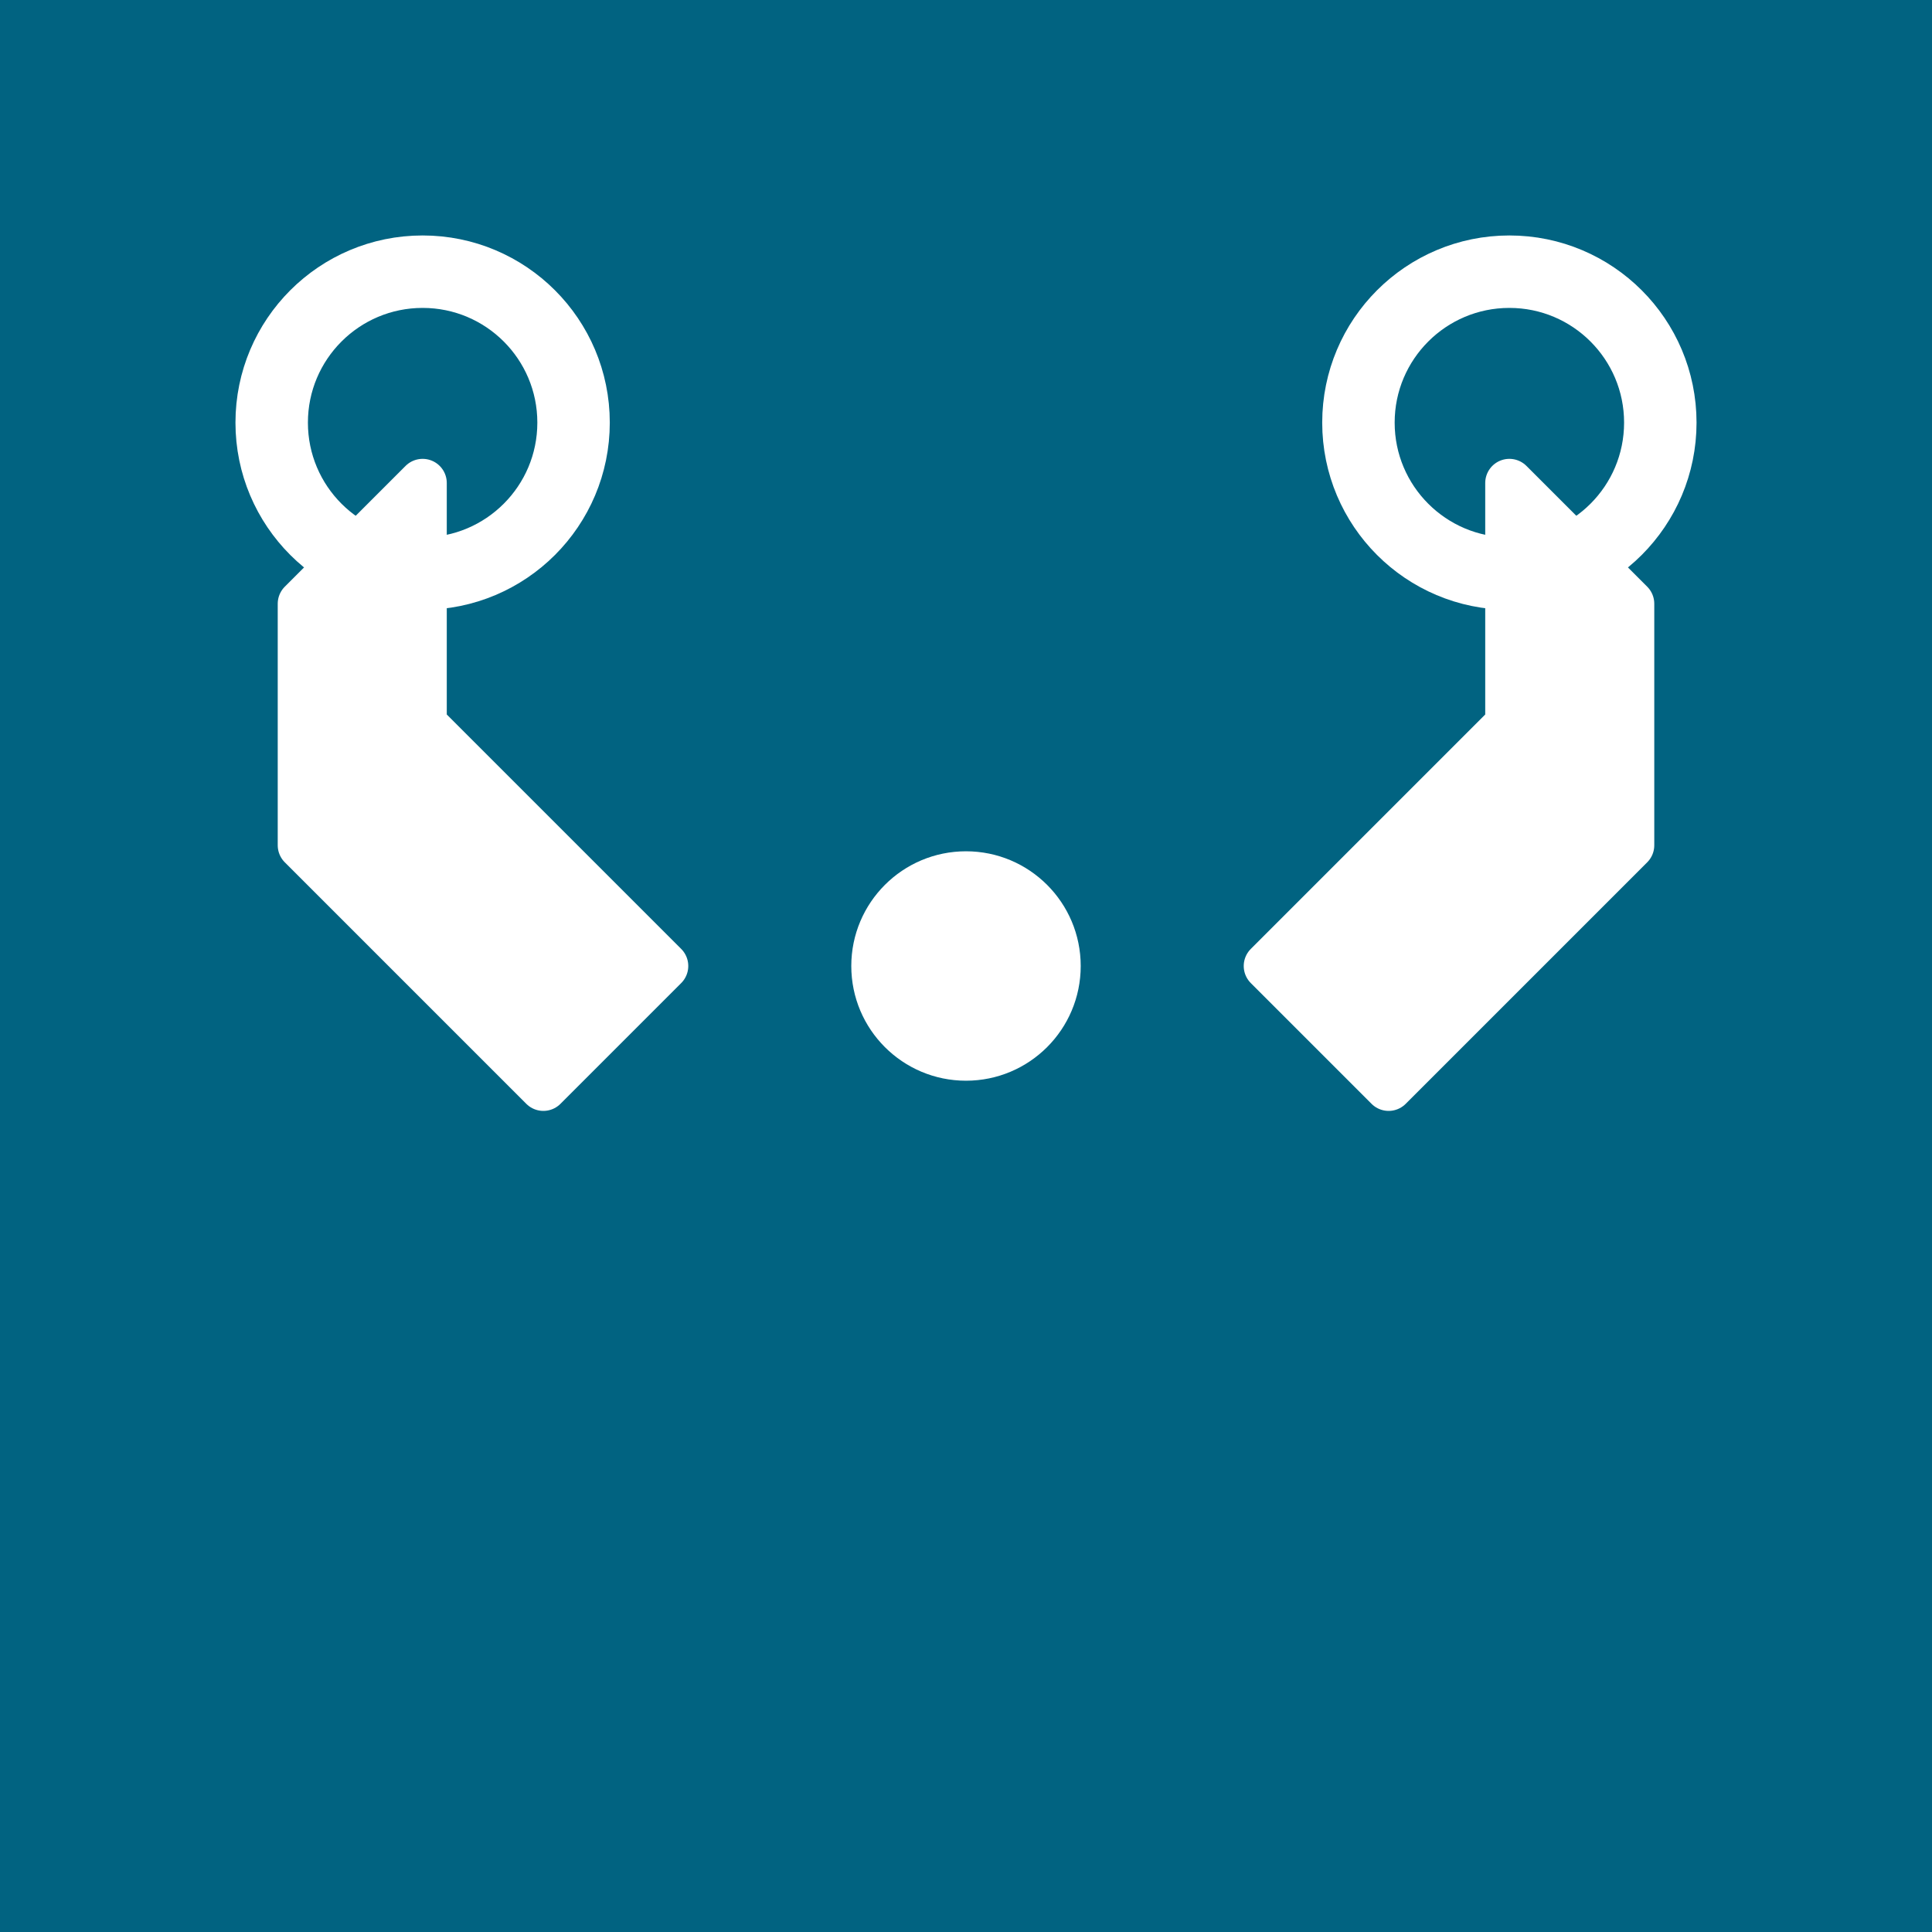
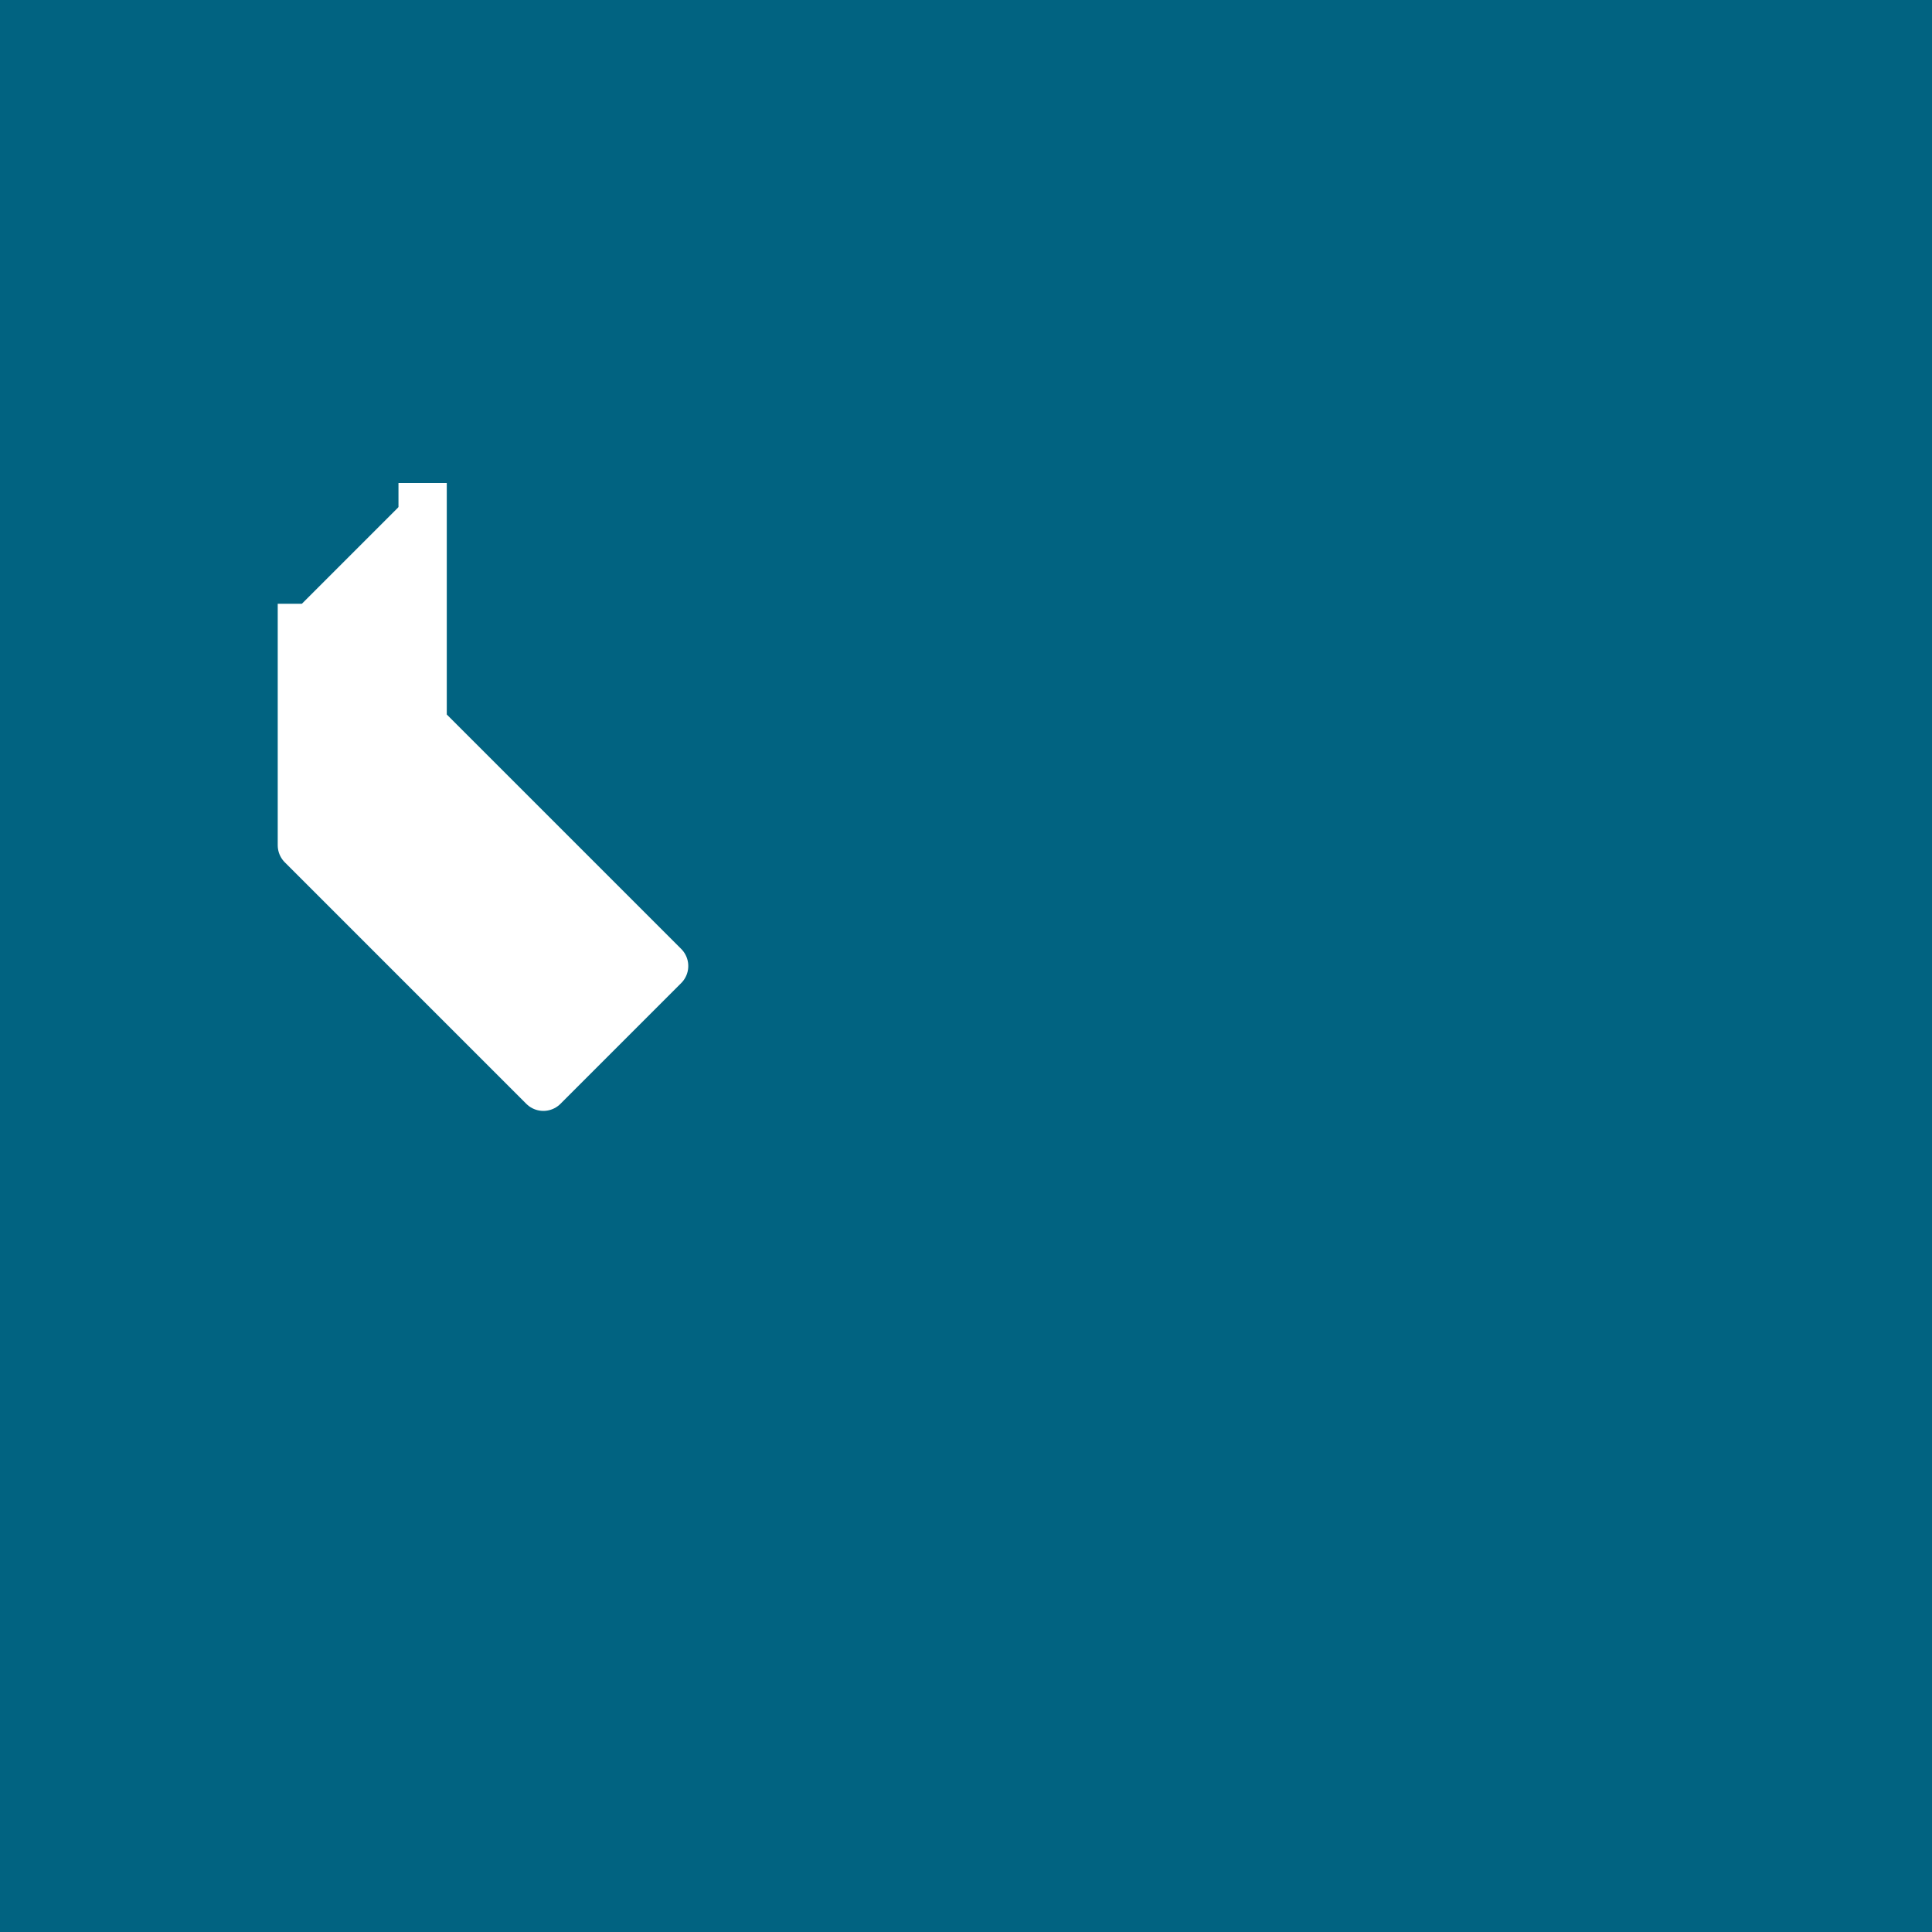
<svg xmlns="http://www.w3.org/2000/svg" viewBox="0 0 32 32">
  <rect width="32" height="32" fill="#016381" />
  <g fill="white" stroke="white" stroke-width="0.8" stroke-linejoin="round">
-     <path d="M 7 8 L 7 12 L 11 16 L 9 18 L 5 14 L 5 10 Z" />
-     <path d="M 25 8 L 25 12 L 21 16 L 23 18 L 27 14 L 27 10 Z" />
-     <circle cx="7" cy="7" r="2.5" fill="none" stroke-width="1.2" />
-     <circle cx="25" cy="7" r="2.5" fill="none" stroke-width="1.2" />
-     <circle cx="16" cy="16" r="1.5" fill="white" />
+     <path d="M 7 8 L 7 12 L 11 16 L 9 18 L 5 14 L 5 10 " />
  </g>
</svg>